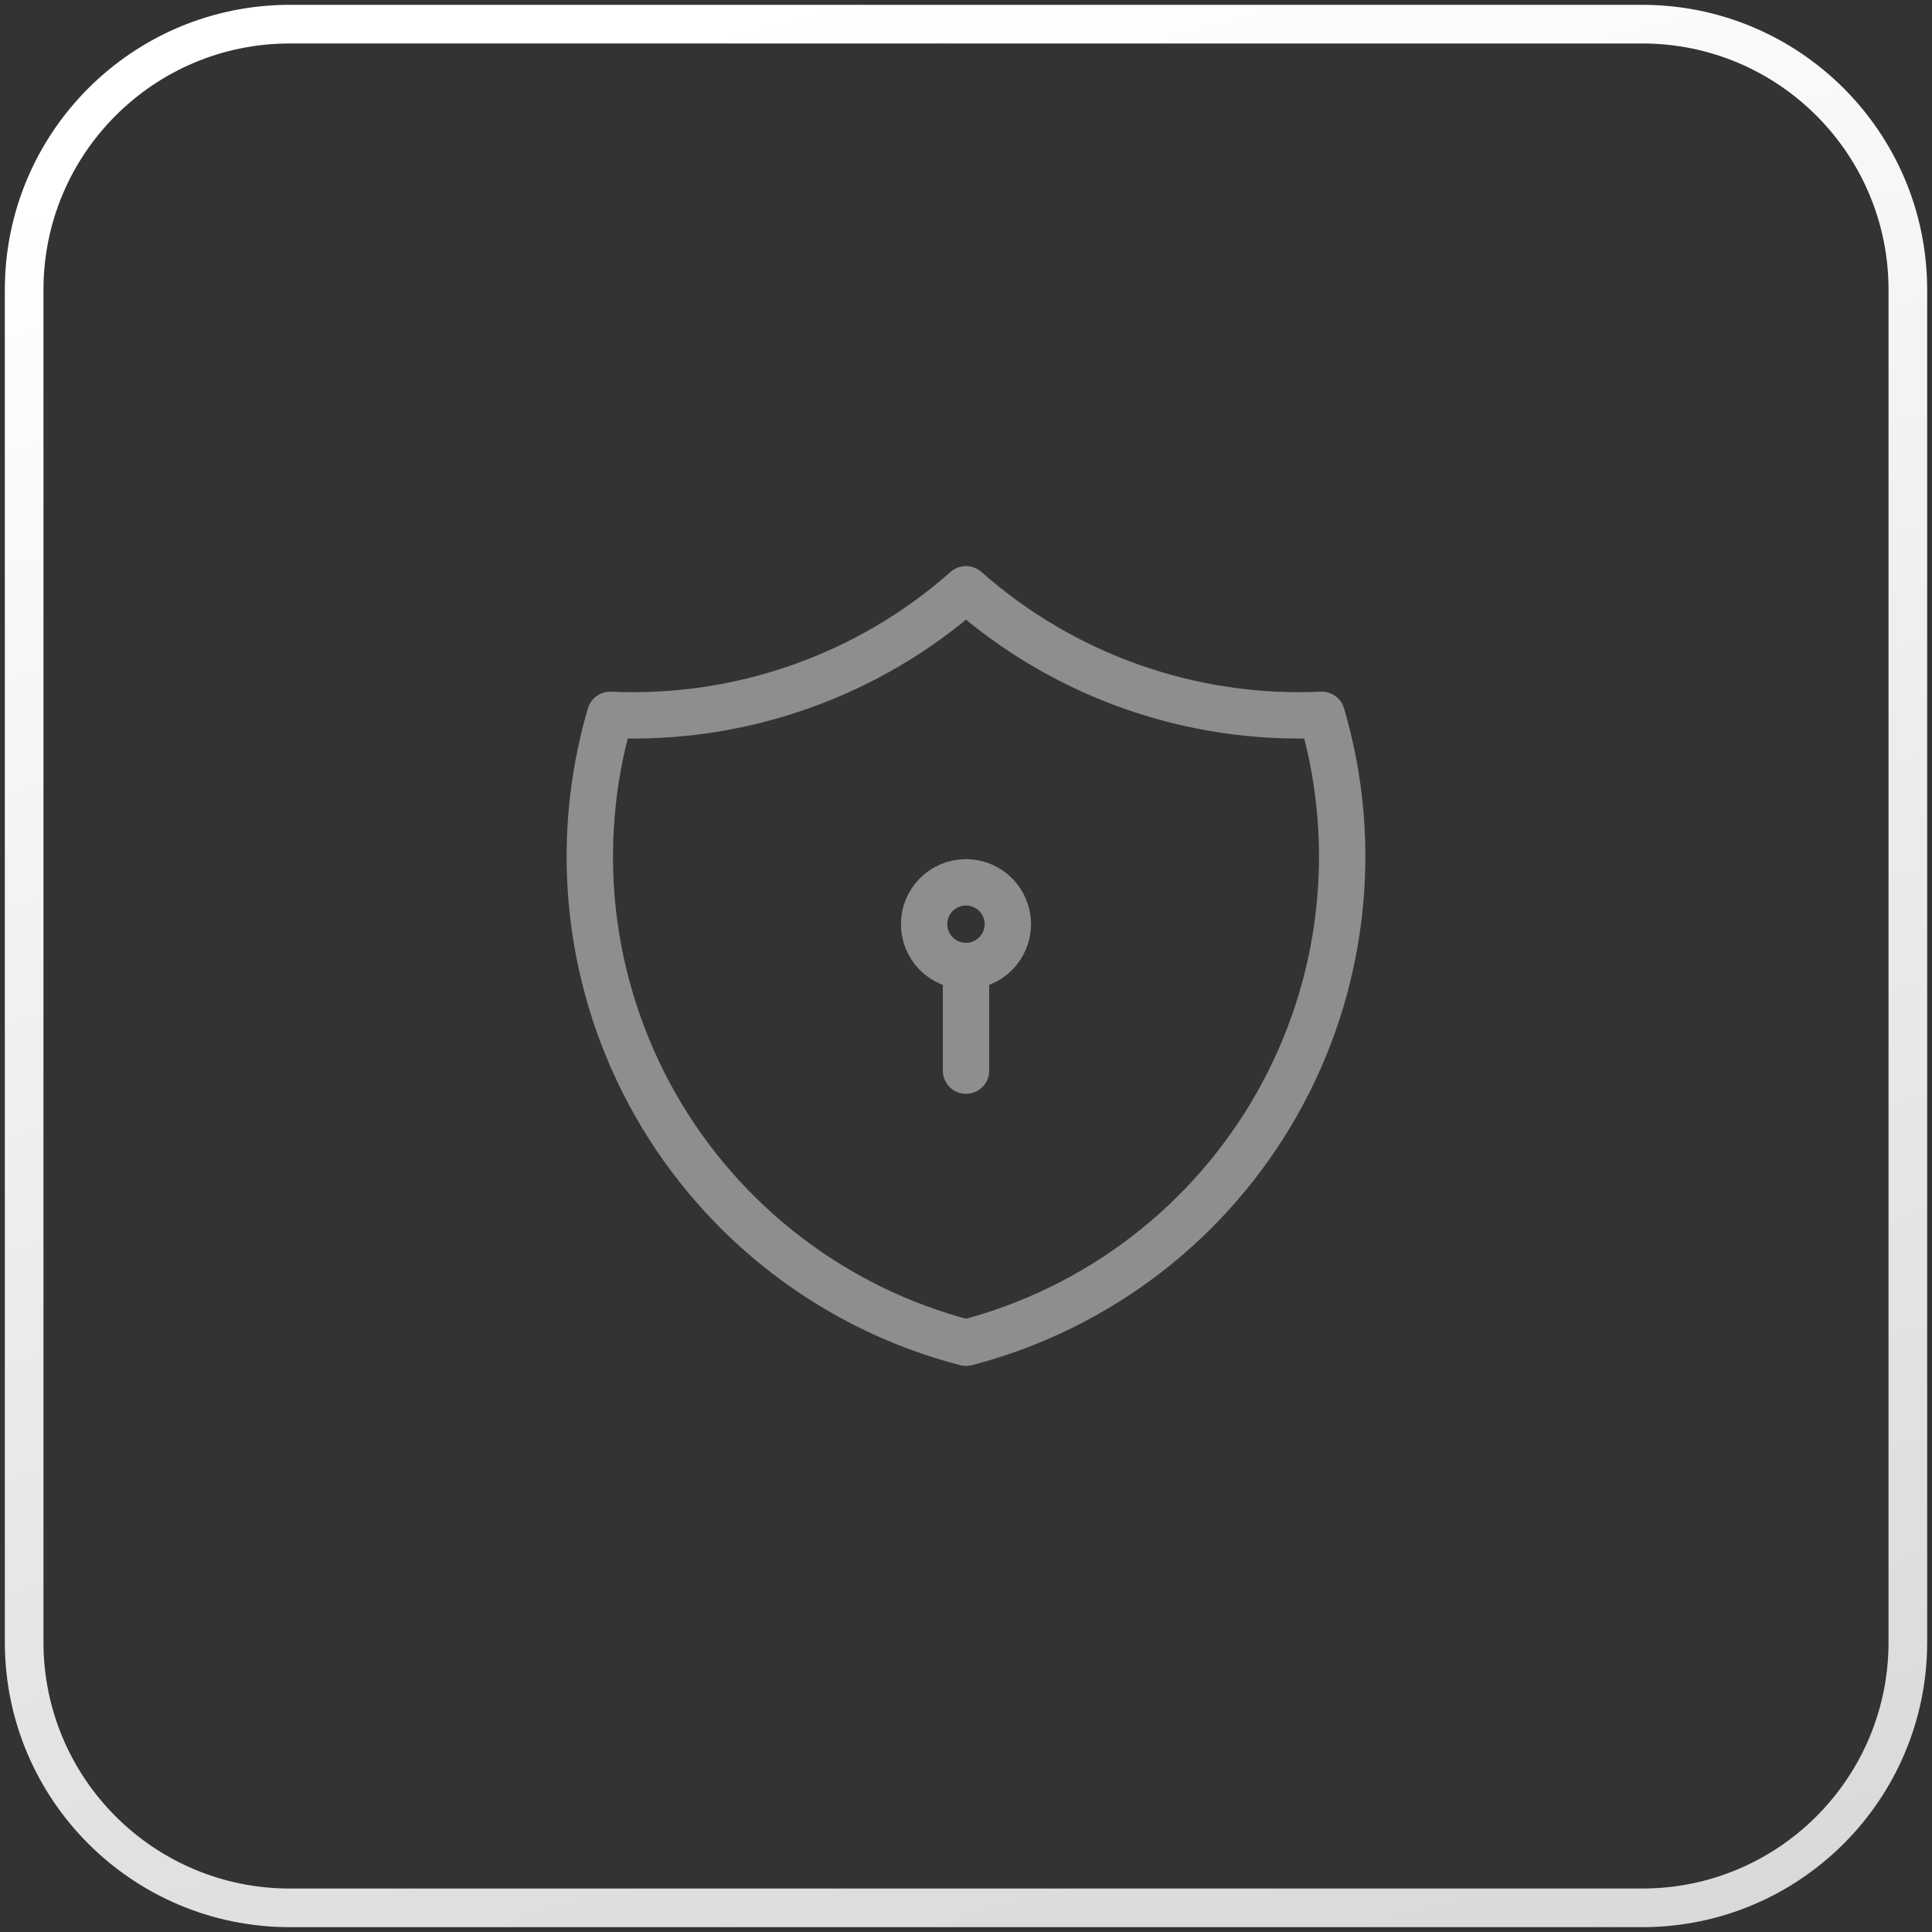
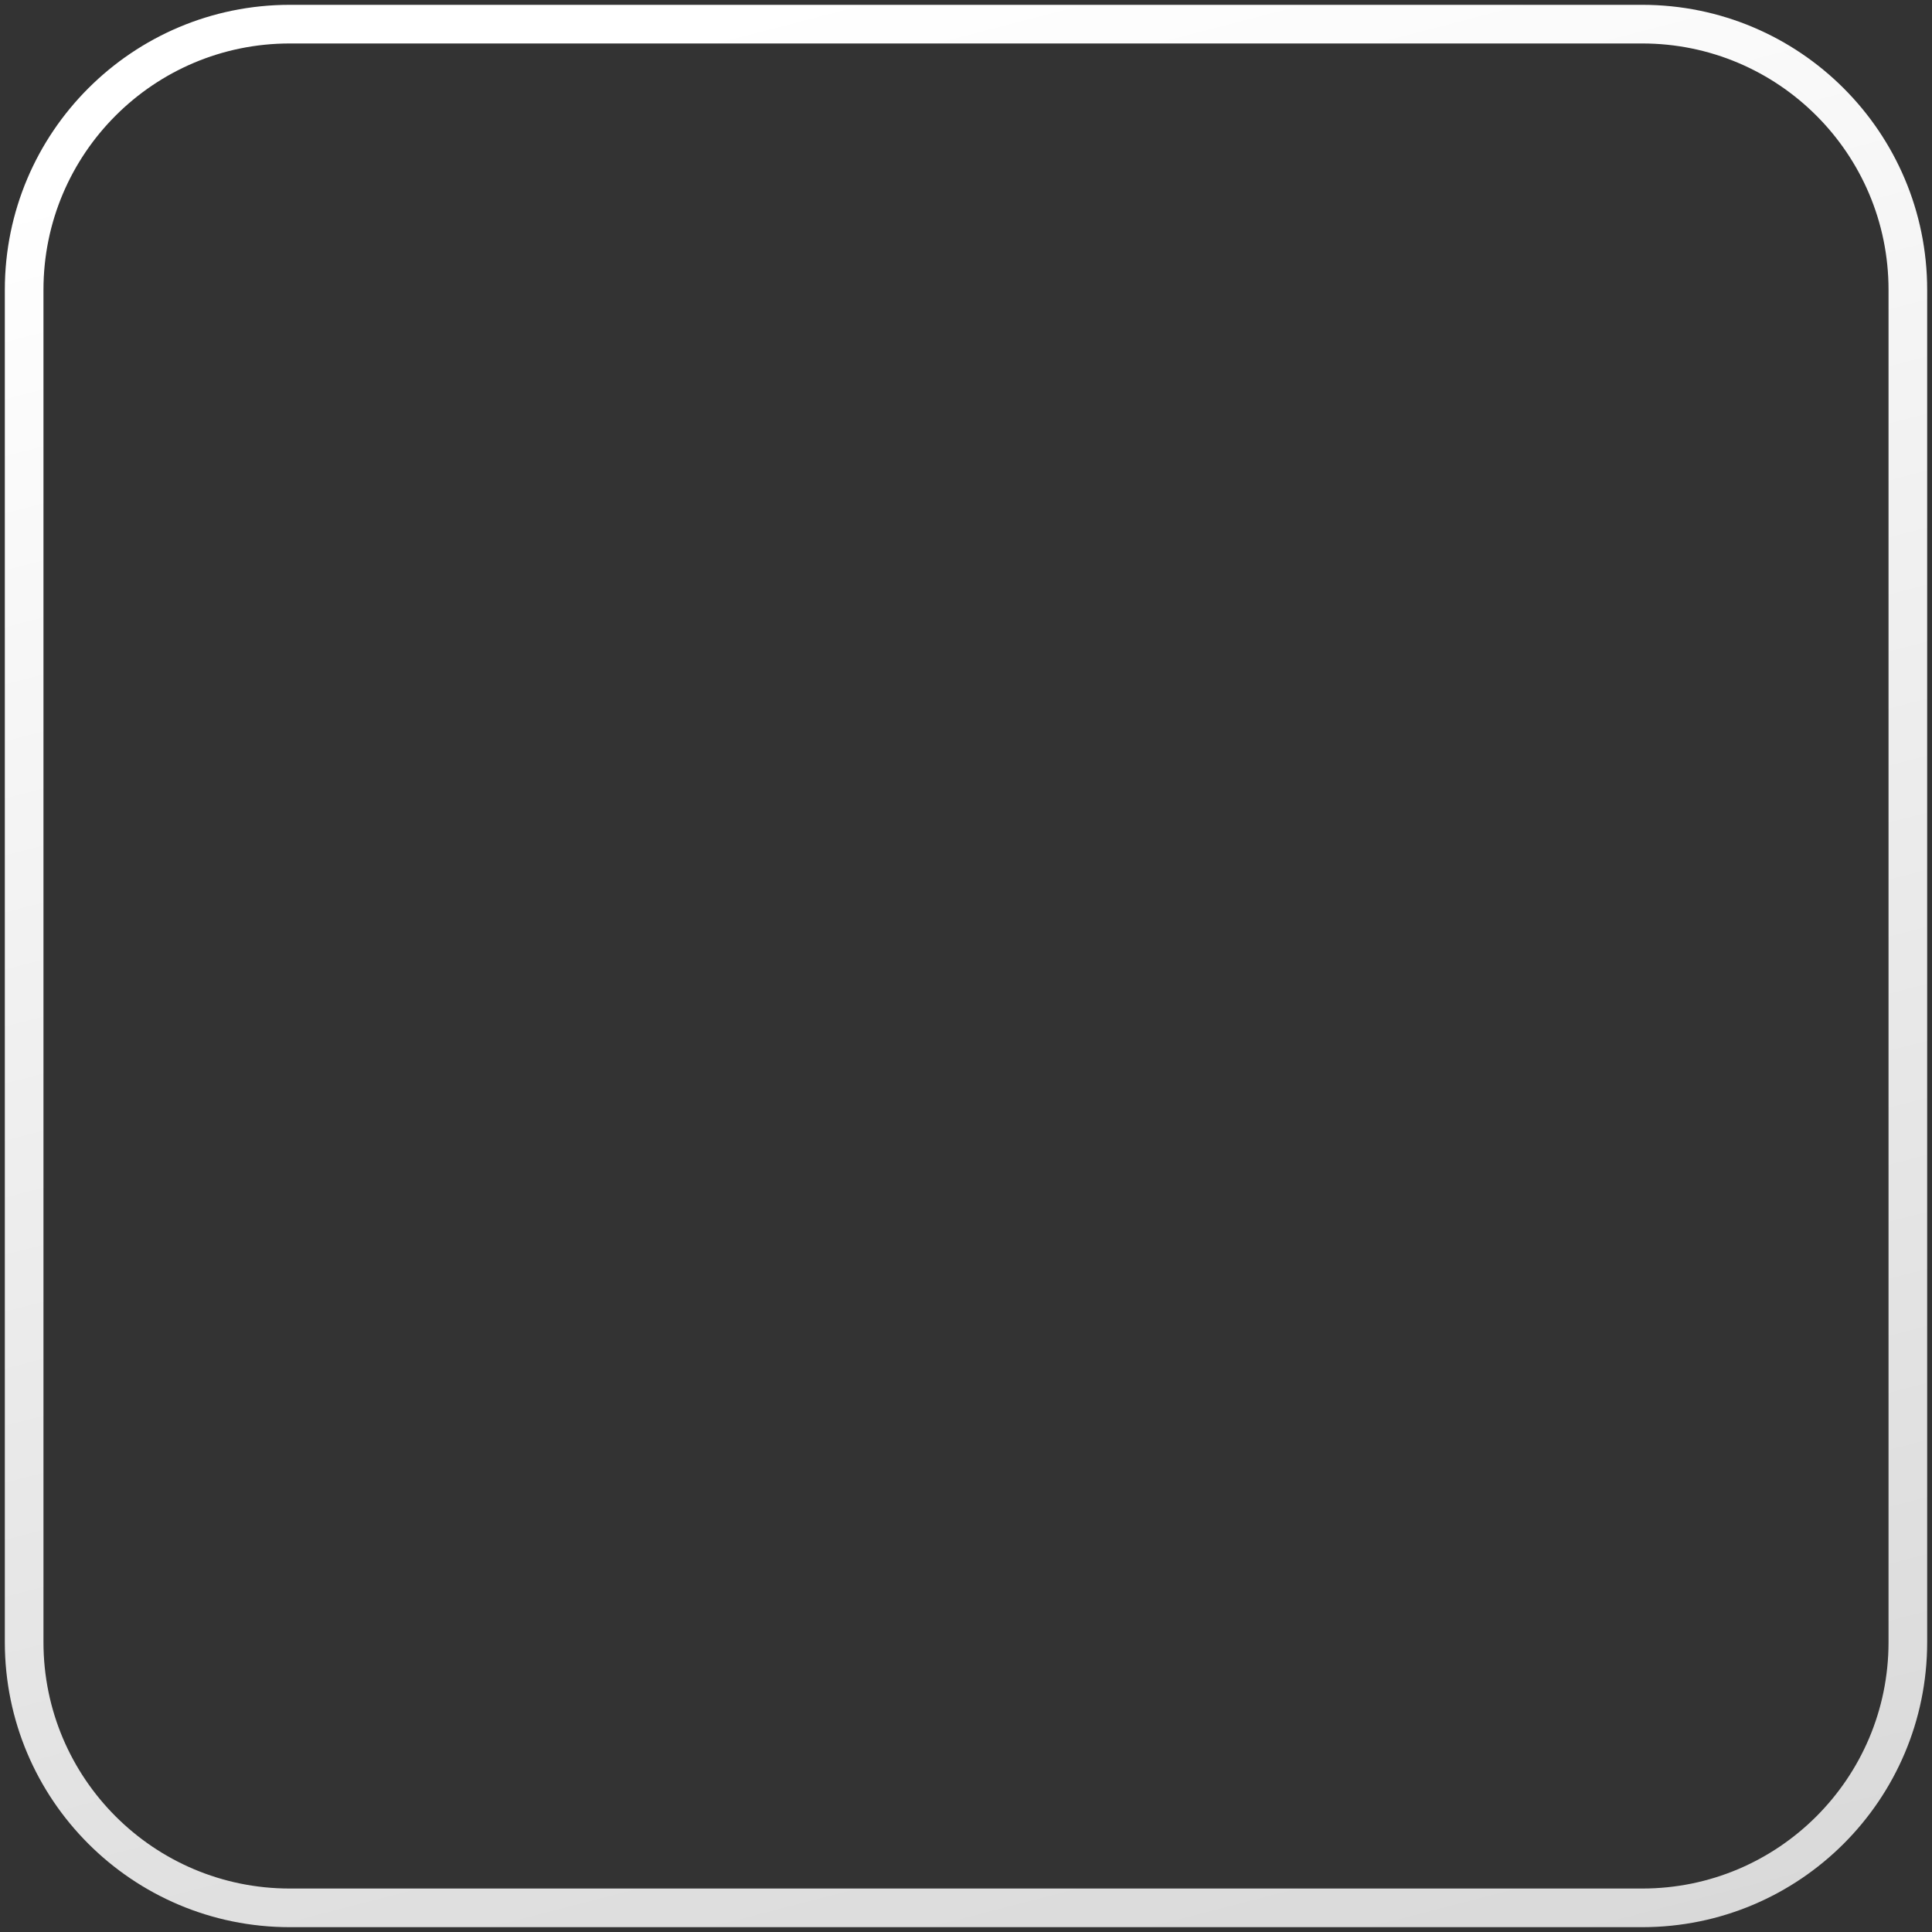
<svg xmlns="http://www.w3.org/2000/svg" width="50" height="50" viewBox="0 0 50 50" fill="none">
  <rect x="0" y="0" width="50" height="50" fill="#333333" stroke="none" />
  <g clip-path="url(#clip0_828_856)">
    <g clip-path="url(#clip1_828_856)">
-       <path d="M25 15.25C27.53 17.489 30.833 18.654 34.208 18.5C34.7 20.172 34.85 21.925 34.65 23.656C34.451 25.387 33.905 27.06 33.046 28.576C32.187 30.091 31.032 31.419 29.65 32.48C28.268 33.541 26.686 34.313 25 34.75C23.313 34.313 21.732 33.541 20.35 32.48C18.967 31.419 17.812 30.091 16.953 28.576C16.094 27.06 15.549 25.387 15.349 23.656C15.15 21.925 15.3 20.172 15.791 18.5C19.167 18.654 22.469 17.489 25 15.25Z" stroke="#8E8E8E" stroke-width="1.2" stroke-linecap="round" stroke-linejoin="round" />
-       <path d="M23.916 23.917C23.916 24.204 24.03 24.48 24.233 24.683C24.436 24.886 24.712 25 24.999 25C25.287 25 25.562 24.886 25.765 24.683C25.968 24.48 26.083 24.204 26.083 23.917C26.083 23.63 25.968 23.354 25.765 23.151C25.562 22.948 25.287 22.834 24.999 22.834C24.712 22.834 24.436 22.948 24.233 23.151C24.03 23.354 23.916 23.63 23.916 23.917Z" stroke="#8E8E8E" stroke-width="1.2" stroke-linecap="round" stroke-linejoin="round" />
+       <path d="M25 15.25C27.53 17.489 30.833 18.654 34.208 18.5C34.7 20.172 34.85 21.925 34.65 23.656C34.451 25.387 33.905 27.06 33.046 28.576C32.187 30.091 31.032 31.419 29.65 32.48C28.268 33.541 26.686 34.313 25 34.75C23.313 34.313 21.732 33.541 20.35 32.48C18.967 31.419 17.812 30.091 16.953 28.576C15.15 21.925 15.3 20.172 15.791 18.5C19.167 18.654 22.469 17.489 25 15.25Z" stroke="#8E8E8E" stroke-width="1.2" stroke-linecap="round" stroke-linejoin="round" />
      <path d="M25 25V27.708" stroke="#8E8E8E" stroke-width="1.2" stroke-linecap="round" stroke-linejoin="round" />
    </g>
    <path d="M42.5 0.625H7.5C3.703 0.625 0.625 3.703 0.625 7.5V42.5C0.625 46.297 3.703 49.375 7.5 49.375H42.5C46.297 49.375 49.375 46.297 49.375 42.5V7.5C49.375 3.703 46.297 0.625 42.5 0.625Z" stroke="url(#paint0_linear_828_856)" />
  </g>
  <defs>
    <linearGradient id="paint0_linear_828_856" x1="20" y1="9.01592e-07" x2="36.875" y2="65" gradientUnits="userSpaceOnUse">
      <stop stop-color="white" />
      <stop offset="1" stop-color="#D0D0D0" />
    </linearGradient>
    <clipPath id="clip0_828_856">
      <rect width="50" height="50" fill="white" />
    </clipPath>
    <clipPath id="clip1_828_856">
-       <rect width="26" height="26" fill="white" transform="translate(12 12)" />
-     </clipPath>
+       </clipPath>
  </defs>
</svg>